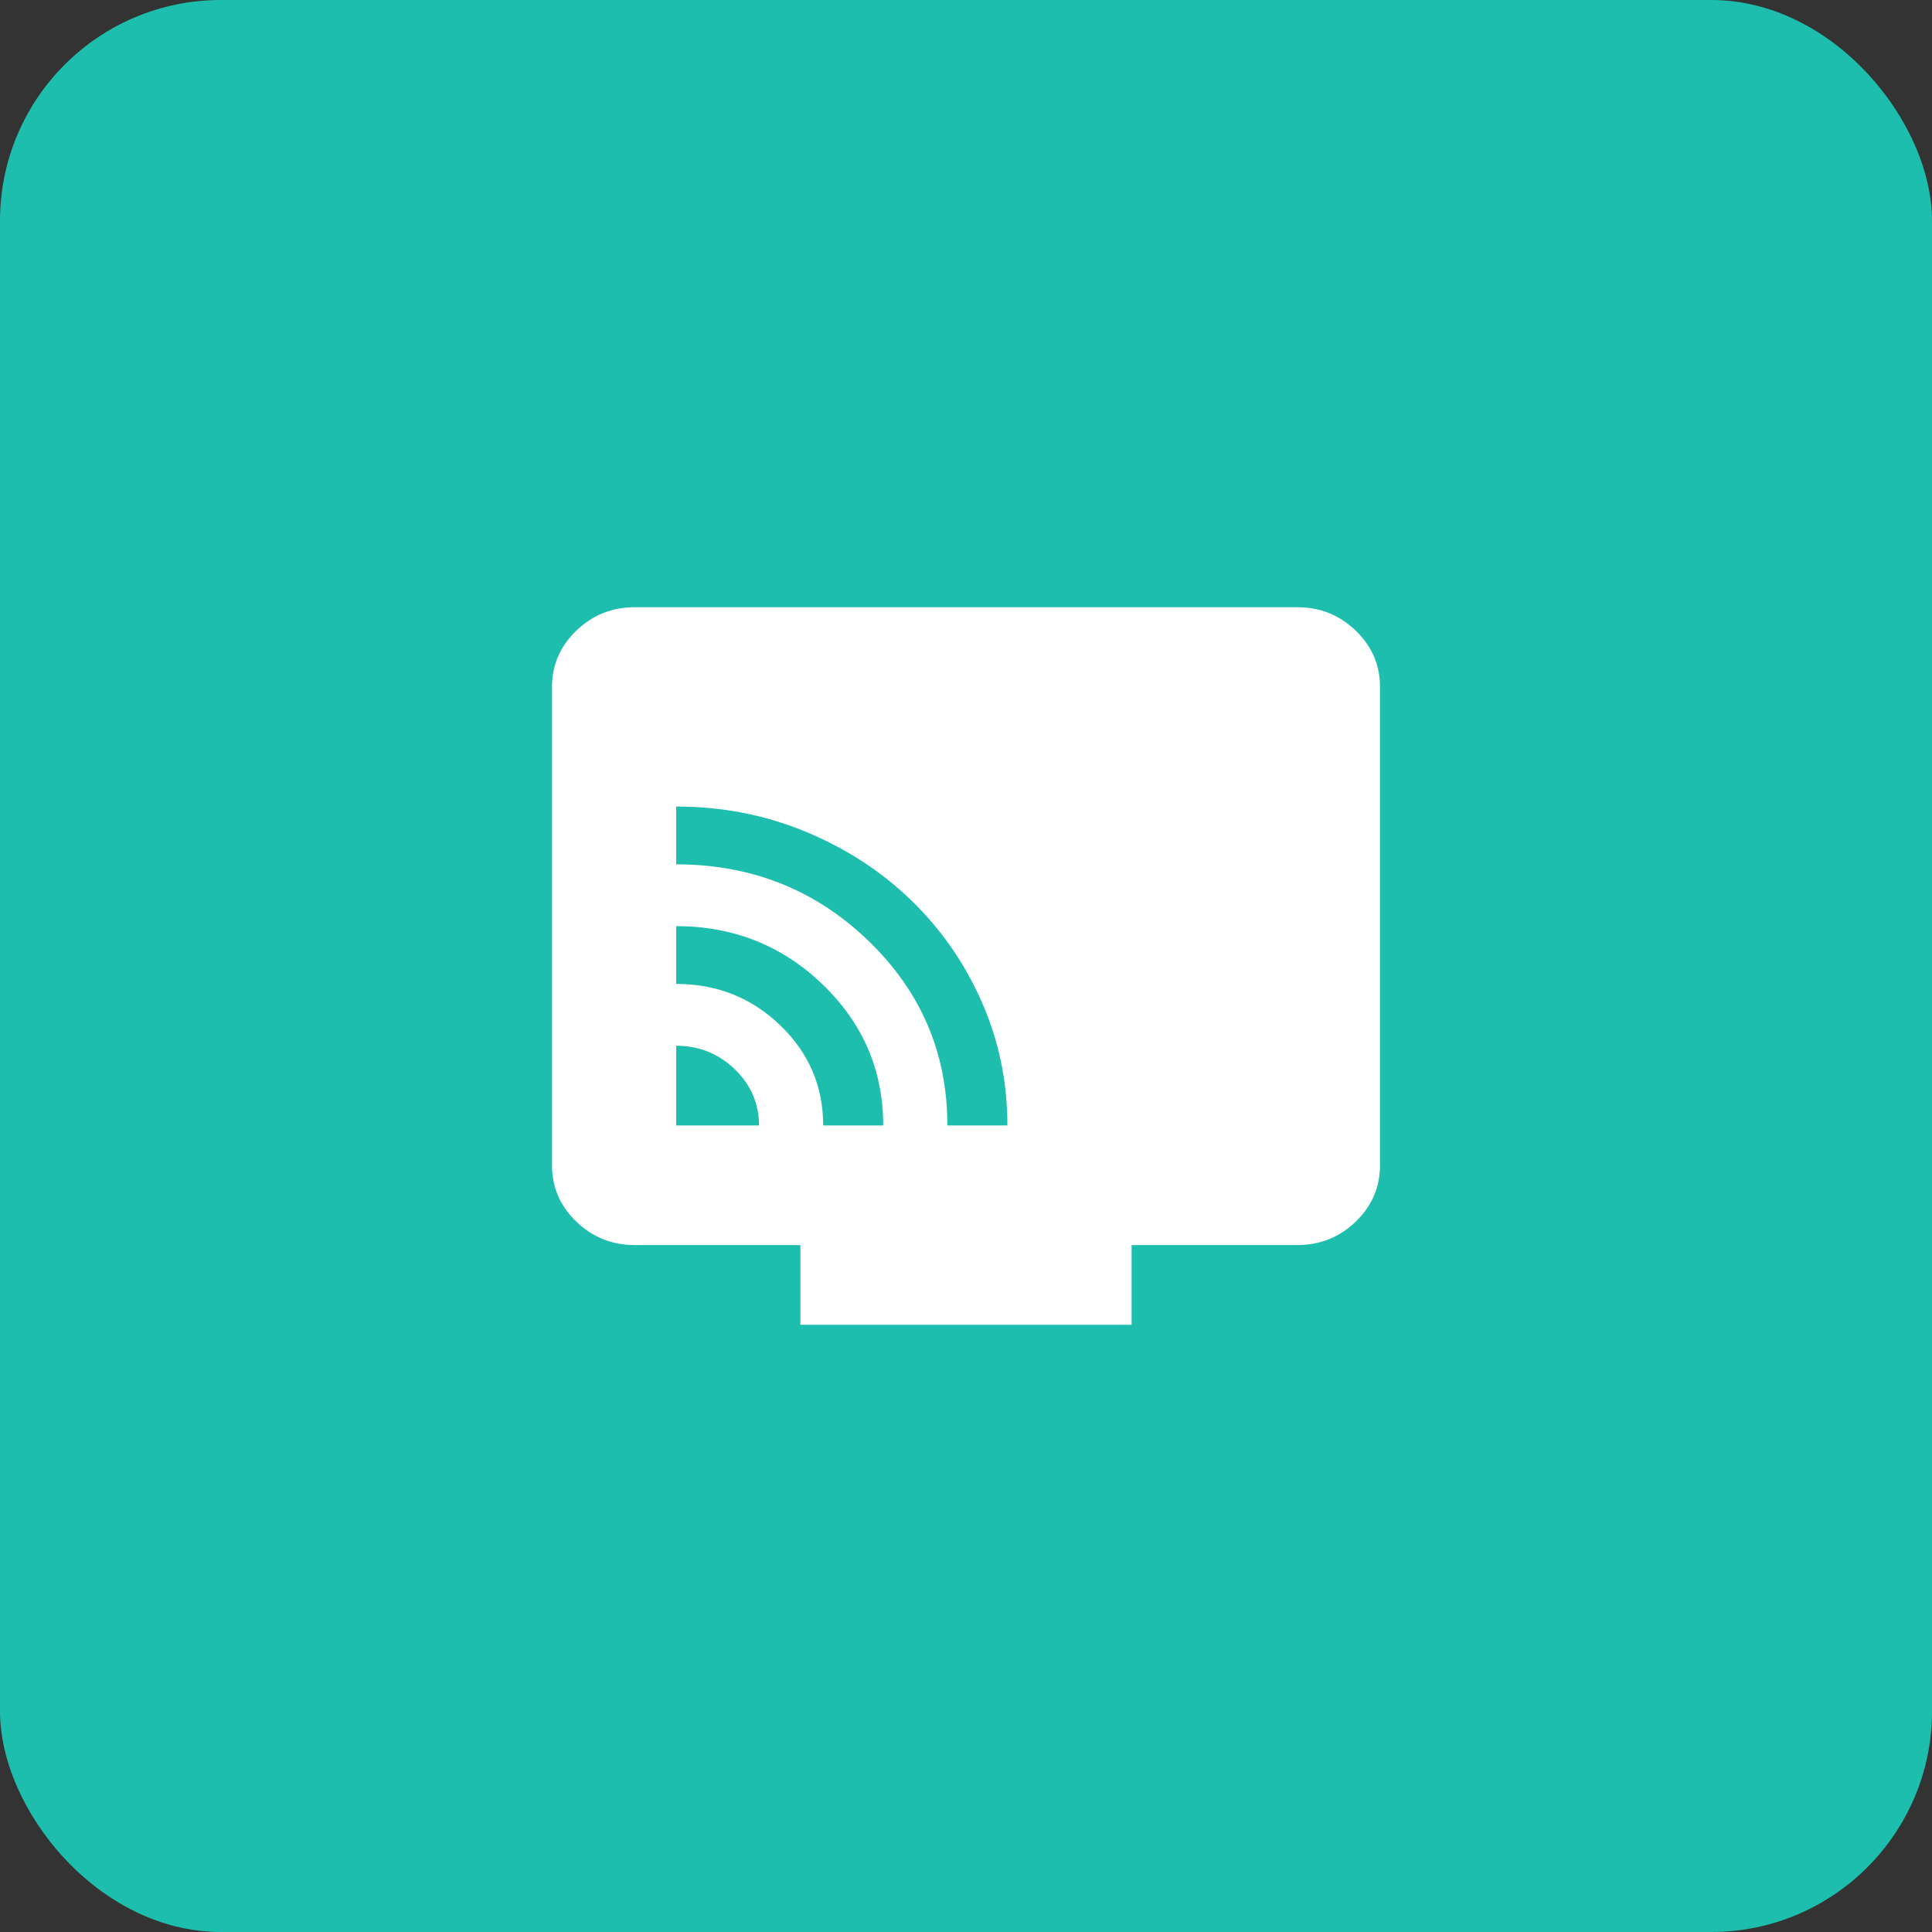
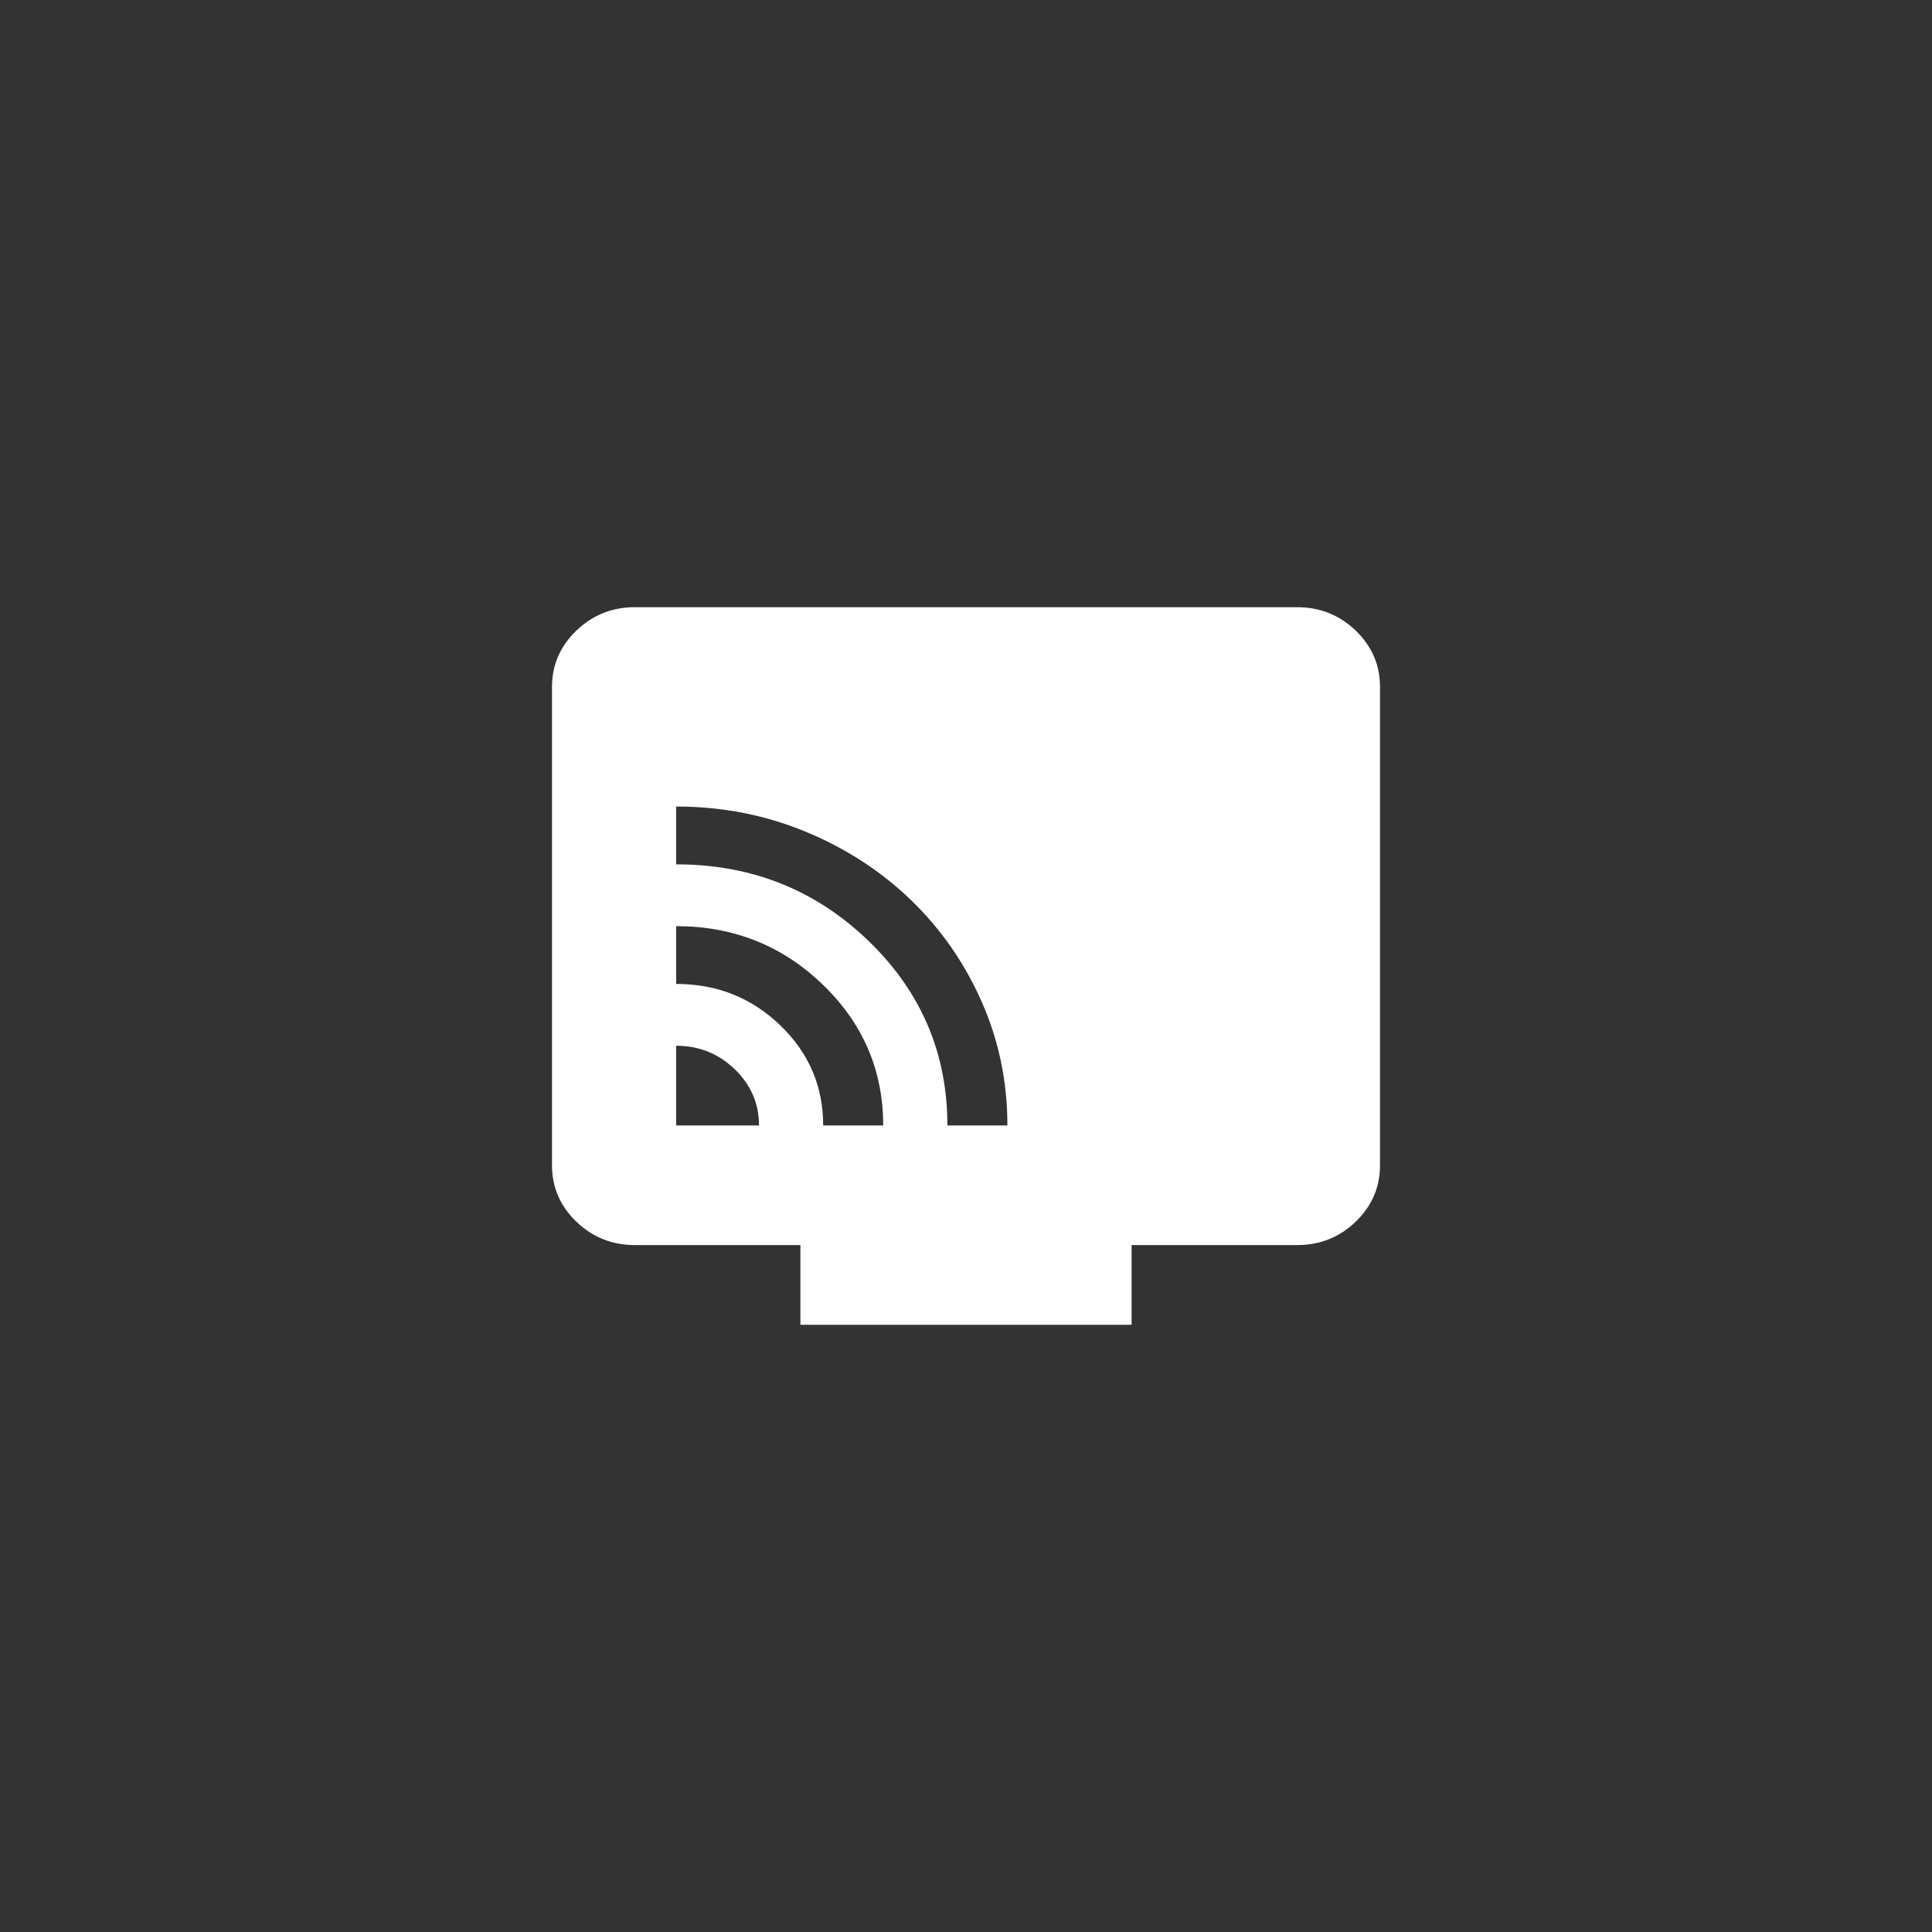
<svg xmlns="http://www.w3.org/2000/svg" width="70" height="70" viewBox="0 0 70 70" fill="none">
  <rect x="0" y="0" width="70" height="70" fill="#333333" stroke="none" />
-   <rect width="70" height="70" rx="8" fill="#1DBEAD" />
  <path d="M24.5 40.778H27.5C27.5 39.983 27.206 39.303 26.619 38.738C26.032 38.173 25.326 37.89 24.5 37.889V40.778ZM29.825 40.778H32C32 38.78 31.268 37.077 29.805 35.669C28.343 34.261 26.574 33.556 24.5 33.556V35.65C25.975 35.65 27.232 36.15 28.27 37.149C29.308 38.149 29.826 39.358 29.825 40.778ZM34.325 40.778H36.5C36.5 39.189 36.188 37.69 35.562 36.281C34.938 34.872 34.081 33.645 32.993 32.598C31.905 31.551 30.63 30.727 29.168 30.125C27.706 29.523 26.15 29.222 24.5 29.222V31.317C27.225 31.317 29.544 32.238 31.457 34.08C33.37 35.922 34.326 38.155 34.325 40.778ZM29 48V45.111H23C22.175 45.111 21.469 44.828 20.882 44.263C20.295 43.698 20.001 43.018 20 42.222V24.889C20 24.094 20.294 23.415 20.882 22.849C21.47 22.284 22.176 22.001 23 22H47C47.825 22 48.532 22.283 49.12 22.849C49.708 23.416 50.001 24.095 50 24.889V42.222C50 43.017 49.706 43.697 49.12 44.263C48.532 44.829 47.826 45.112 47 45.111H41V48H29Z" fill="white" />
</svg>